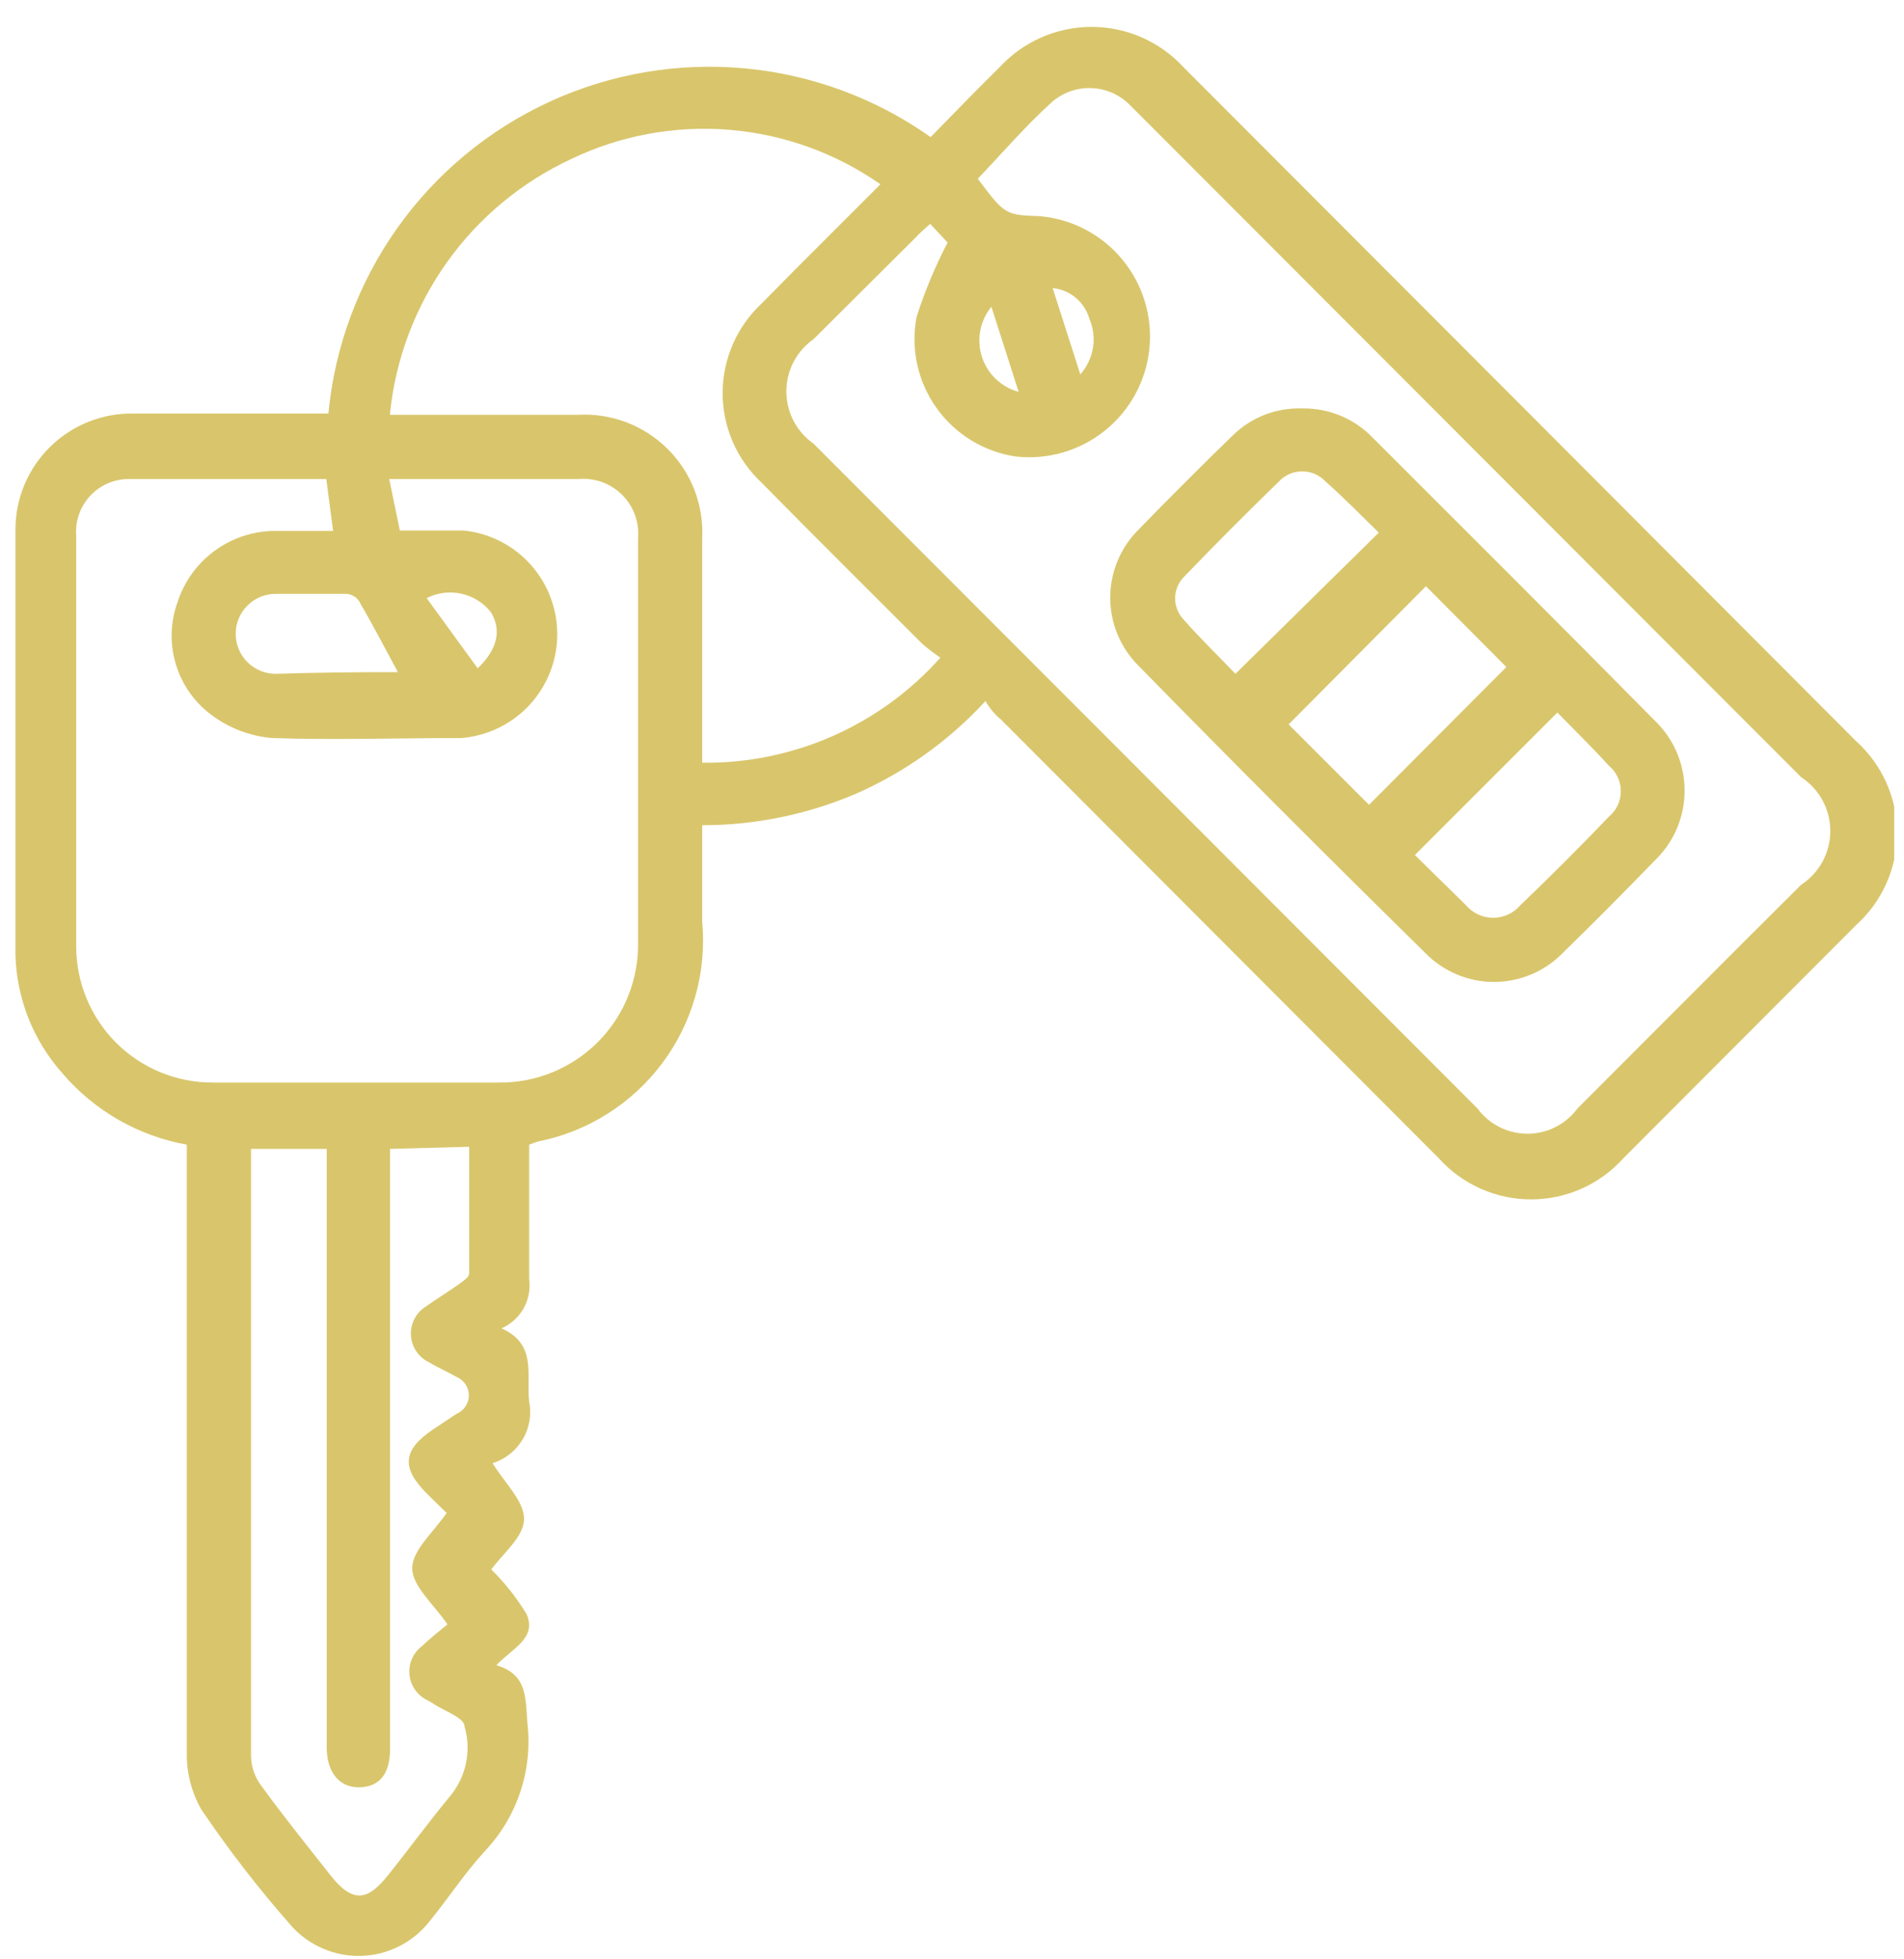
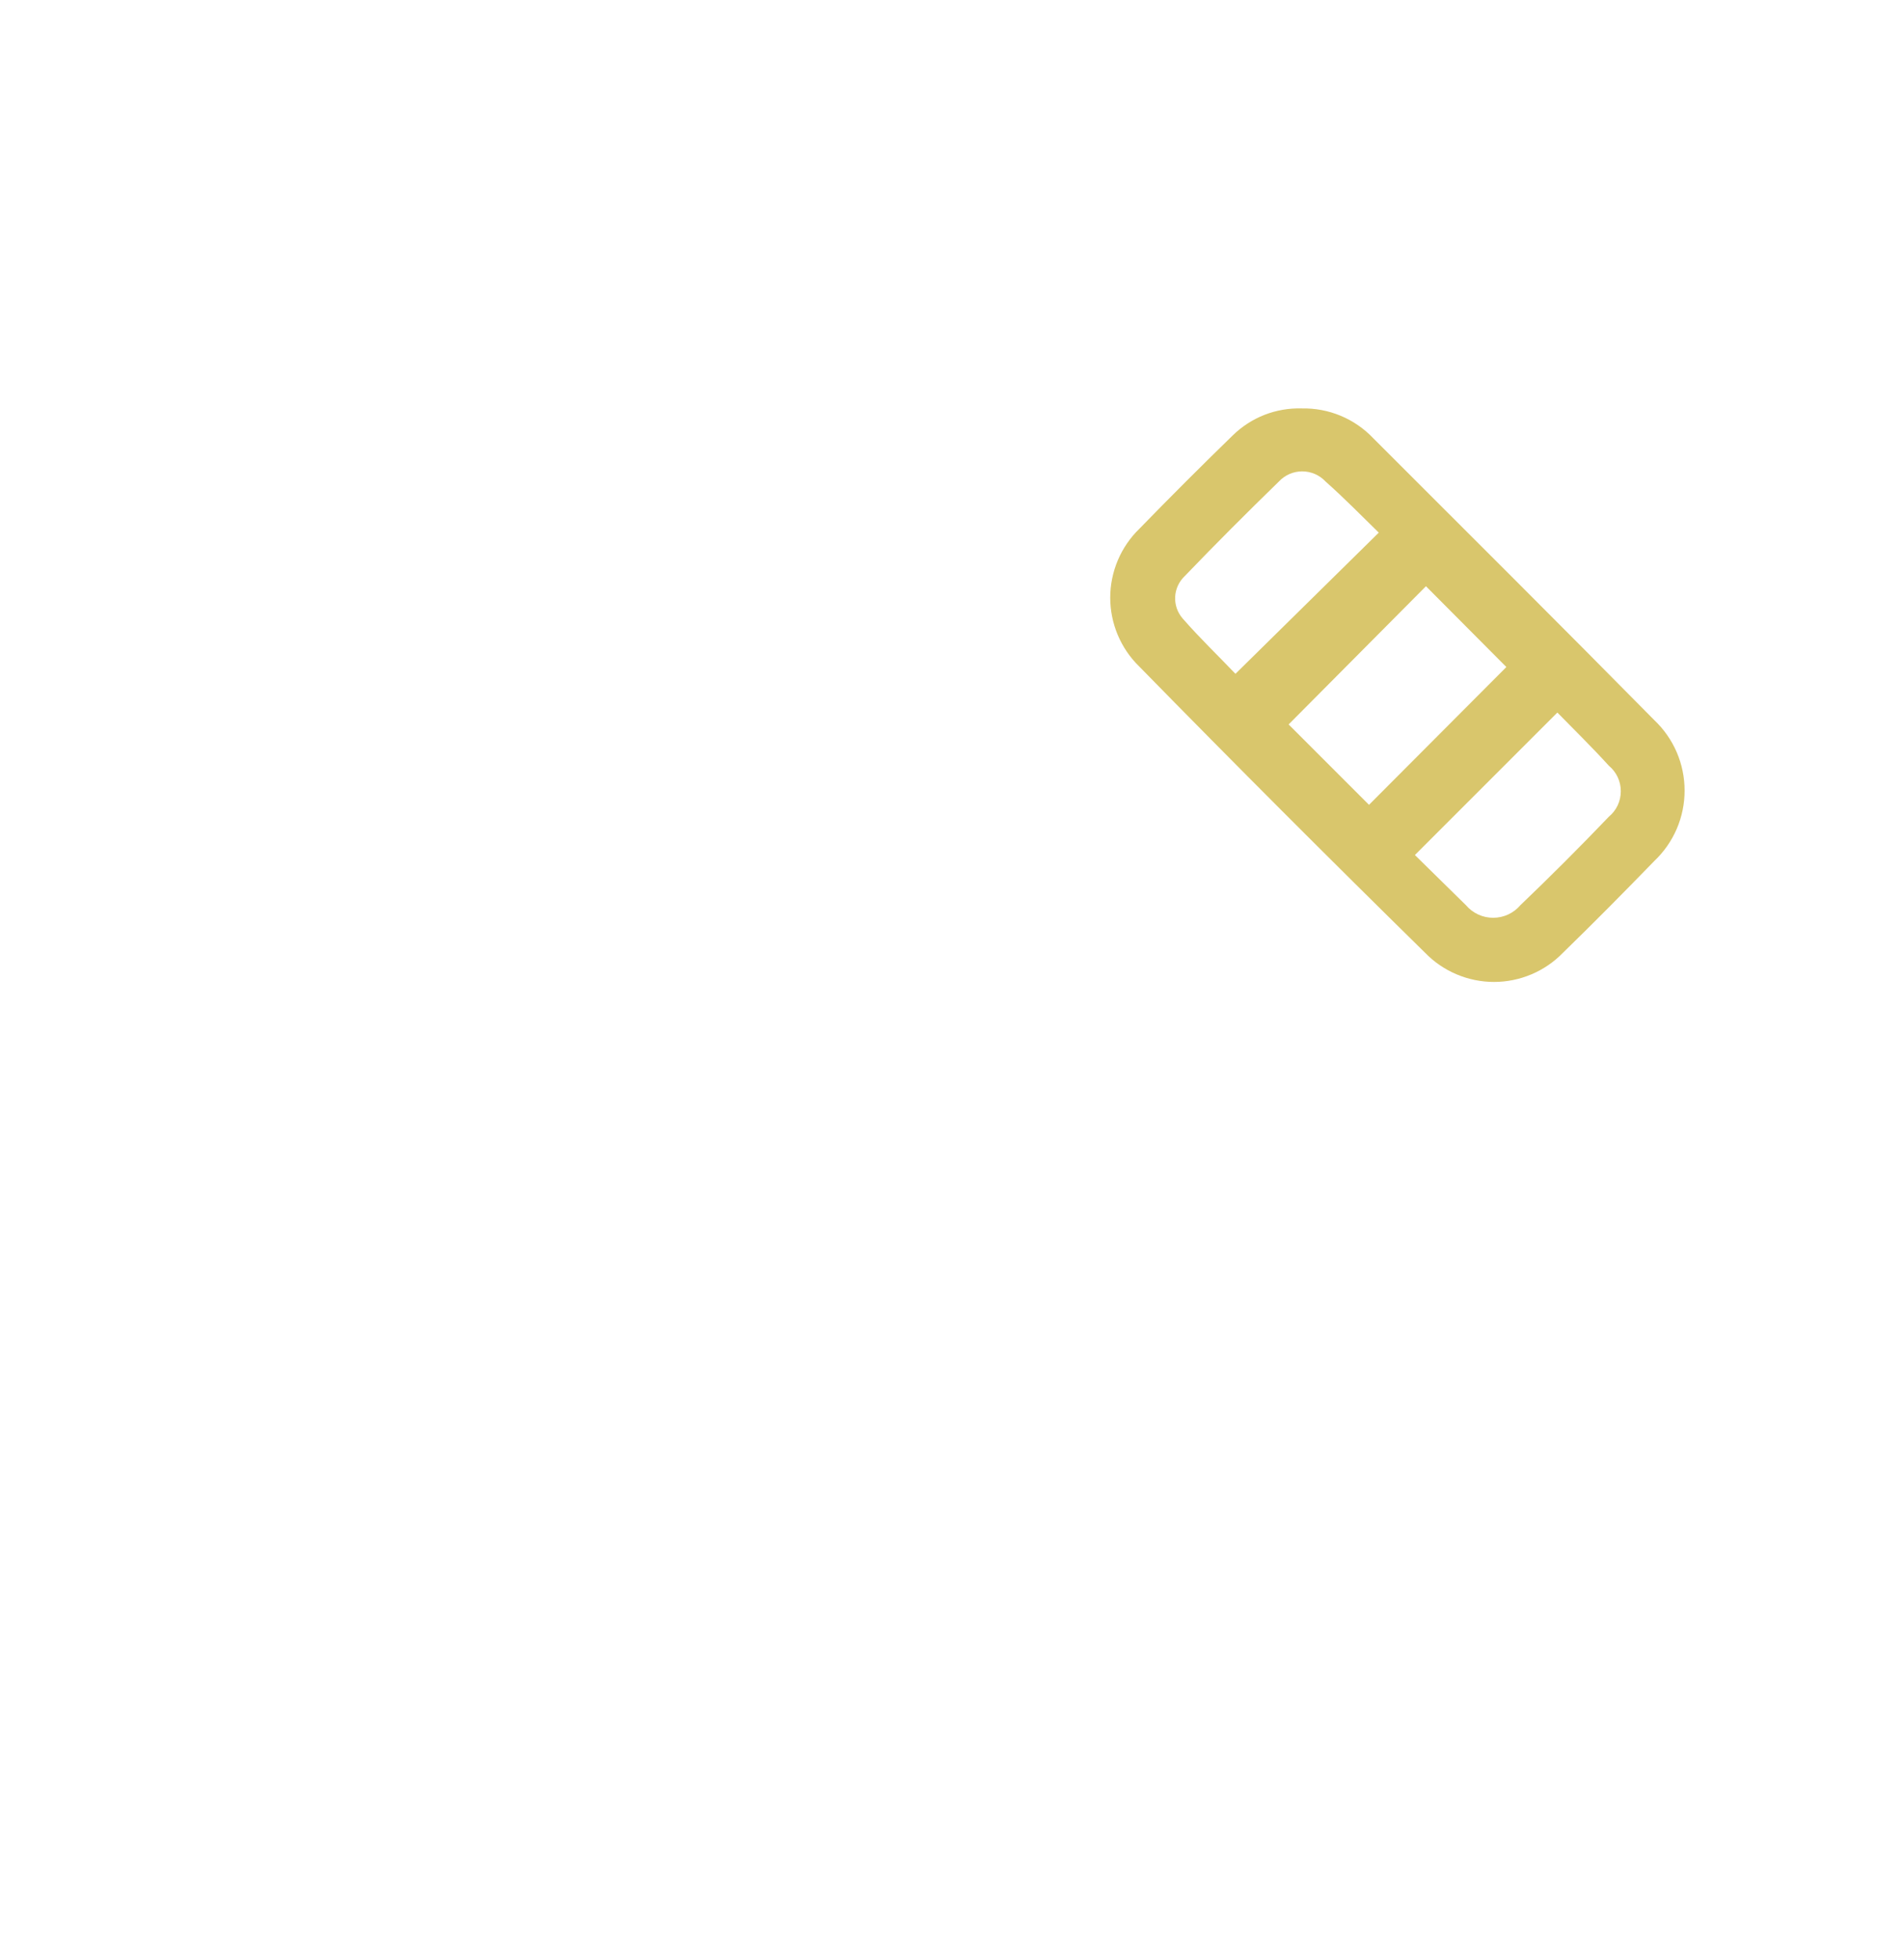
<svg xmlns="http://www.w3.org/2000/svg" width="69" height="71" viewBox="0 0 69 71" fill="none">
  <g clip-path="url(#clip0_1149_449)">
-     <path d="M35.713 25.404C34.389 26.847 32.776 27.996 30.981 28.779C29.231 29.52 27.349 29.903 25.448 29.904V33.402C25.616 35.235 25.097 37.065 23.992 38.537C22.887 40.009 21.276 41.019 19.469 41.37L19.176 41.478C19.176 43.019 19.176 44.714 19.176 46.348C19.227 46.714 19.157 47.088 18.976 47.41C18.795 47.733 18.513 47.988 18.174 48.136C19.468 48.706 19.068 49.816 19.176 50.787C19.27 51.257 19.187 51.745 18.942 52.158C18.697 52.571 18.308 52.878 17.85 53.021C18.297 53.746 19.006 54.408 18.991 55.056C18.976 55.703 18.236 56.273 17.804 56.874C18.298 57.357 18.728 57.901 19.084 58.492C19.469 59.371 18.544 59.741 17.989 60.342C19.13 60.681 19.037 61.544 19.114 62.453C19.21 63.29 19.121 64.137 18.855 64.935C18.588 65.734 18.151 66.465 17.573 67.077C16.849 67.863 16.247 68.787 15.569 69.62C15.275 69.996 14.902 70.304 14.476 70.521C14.051 70.738 13.582 70.858 13.105 70.874C12.627 70.891 12.152 70.802 11.713 70.614C11.273 70.427 10.879 70.145 10.56 69.789C9.382 68.453 8.291 67.042 7.294 65.566C6.939 64.942 6.758 64.234 6.769 63.517C6.769 56.443 6.769 49.369 6.769 42.295V41.478C5.025 41.166 3.441 40.263 2.285 38.92C1.209 37.724 0.596 36.182 0.559 34.574C0.559 29.441 0.559 24.325 0.559 19.162C0.563 18.605 0.677 18.055 0.895 17.543C1.113 17.031 1.43 16.568 1.829 16.179C2.227 15.791 2.699 15.485 3.217 15.28C3.734 15.075 4.286 14.975 4.843 14.985H11.901C12.13 12.563 12.992 10.244 14.4 8.26C15.808 6.277 17.713 4.698 19.924 3.683C22.135 2.668 24.574 2.252 26.996 2.478C29.419 2.703 31.739 3.562 33.725 4.968C34.557 4.12 35.374 3.272 36.221 2.44C36.646 1.978 37.161 1.609 37.736 1.357C38.31 1.105 38.93 0.974 39.557 0.974C40.185 0.974 40.806 1.105 41.38 1.357C41.954 1.609 42.47 1.978 42.894 2.44C51.011 10.567 59.133 18.704 67.26 26.852C67.728 27.273 68.103 27.787 68.36 28.362C68.616 28.937 68.749 29.559 68.749 30.189C68.749 30.818 68.616 31.441 68.36 32.016C68.103 32.59 67.728 33.105 67.26 33.526L58.845 41.956C58.423 42.429 57.906 42.808 57.327 43.068C56.748 43.328 56.121 43.462 55.486 43.462C54.852 43.462 54.224 43.328 53.645 43.068C53.066 42.808 52.548 42.429 52.126 41.956L36.267 26.066C36.067 25.912 35.852 25.65 35.713 25.404ZM33.709 8.112C33.508 8.297 33.323 8.45 33.169 8.62L29.486 12.288C29.181 12.501 28.932 12.785 28.759 13.115C28.587 13.445 28.498 13.812 28.498 14.184C28.498 14.556 28.587 14.923 28.759 15.253C28.932 15.583 29.181 15.866 29.486 16.079L53.544 40.168C53.753 40.451 54.026 40.682 54.341 40.841C54.655 41 55.002 41.082 55.355 41.082C55.707 41.082 56.054 41 56.369 40.841C56.683 40.682 56.957 40.451 57.166 40.168C59.863 37.471 62.559 34.758 65.272 32.061C65.596 31.85 65.863 31.561 66.048 31.221C66.232 30.88 66.329 30.499 66.329 30.112C66.329 29.725 66.232 29.343 66.048 29.003C65.863 28.663 65.596 28.374 65.272 28.162L41.415 4.274L40.906 3.765C40.536 3.41 40.047 3.206 39.534 3.192C39.021 3.177 38.522 3.354 38.132 3.688C37.177 4.551 36.329 5.538 35.435 6.478C36.422 7.788 36.422 7.788 37.701 7.834C38.277 7.887 38.837 8.054 39.348 8.325C39.86 8.596 40.312 8.965 40.679 9.412C41.047 9.859 41.322 10.374 41.489 10.928C41.656 11.482 41.712 12.064 41.653 12.64C41.594 13.215 41.422 13.773 41.145 14.282C40.869 14.79 40.495 15.239 40.044 15.602C39.594 15.965 39.075 16.235 38.52 16.396C37.964 16.557 37.382 16.607 36.807 16.542C36.234 16.456 35.685 16.256 35.191 15.953C34.698 15.65 34.27 15.251 33.935 14.779C33.599 14.307 33.363 13.772 33.239 13.206C33.116 12.641 33.108 12.056 33.216 11.487C33.512 10.557 33.888 9.654 34.341 8.79L33.709 8.112ZM11.825 17.359C9.374 17.359 7.001 17.359 4.628 17.359C4.367 17.364 4.11 17.423 3.873 17.531C3.636 17.639 3.424 17.795 3.249 17.989C3.074 18.182 2.94 18.409 2.857 18.656C2.773 18.902 2.741 19.164 2.762 19.424C2.762 24.386 2.762 29.349 2.762 34.312C2.764 34.959 2.894 35.6 3.144 36.197C3.393 36.795 3.758 37.338 4.217 37.794C4.677 38.251 5.222 38.612 5.821 38.858C6.42 39.104 7.062 39.23 7.71 39.228C11.162 39.228 14.614 39.228 18.082 39.228C18.752 39.234 19.416 39.106 20.035 38.85C20.655 38.594 21.217 38.216 21.687 37.739C22.157 37.261 22.527 36.694 22.773 36.071C23.02 35.447 23.138 34.781 23.122 34.111C23.122 29.241 23.122 24.386 23.122 19.516C23.148 19.226 23.109 18.934 23.01 18.661C22.911 18.387 22.752 18.139 22.547 17.933C22.341 17.727 22.093 17.569 21.819 17.47C21.545 17.37 21.253 17.333 20.963 17.359H14.105L14.491 19.224C15.323 19.224 16.032 19.224 16.803 19.224C17.741 19.319 18.609 19.762 19.236 20.466C19.864 21.17 20.206 22.083 20.194 23.026C20.183 23.969 19.819 24.873 19.174 25.562C18.529 26.25 17.65 26.671 16.71 26.744C14.429 26.744 12.087 26.821 9.867 26.744C9.062 26.677 8.293 26.383 7.648 25.896C7.037 25.438 6.589 24.795 6.37 24.063C6.15 23.33 6.172 22.547 6.431 21.828C6.668 21.089 7.129 20.443 7.75 19.979C8.372 19.515 9.123 19.256 9.898 19.239C10.607 19.239 11.3 19.239 12.071 19.239L11.825 17.359ZM14.136 15.031H20.948C21.545 14.998 22.143 15.091 22.702 15.304C23.261 15.516 23.768 15.844 24.192 16.265C24.617 16.686 24.948 17.192 25.164 17.749C25.38 18.307 25.477 18.904 25.448 19.501C25.448 21.936 25.448 24.355 25.448 26.791V27.638C27.076 27.658 28.688 27.328 30.177 26.672C31.666 26.015 32.996 25.047 34.079 23.832C33.847 23.677 33.625 23.507 33.416 23.323C31.474 21.381 29.532 19.454 27.606 17.497C27.159 17.082 26.802 16.579 26.558 16.019C26.314 15.46 26.188 14.856 26.188 14.245C26.188 13.635 26.314 13.031 26.558 12.472C26.802 11.912 27.159 11.409 27.606 10.993L28.823 9.76L31.906 6.678C30.285 5.544 28.391 4.863 26.419 4.703C24.447 4.543 22.469 4.911 20.686 5.769C18.895 6.604 17.349 7.889 16.201 9.499C15.053 11.109 14.342 12.988 14.136 14.954V15.031ZM14.136 41.632V42.572C14.136 49.497 14.136 56.427 14.136 63.362C14.136 64.272 13.766 64.734 13.057 64.765C12.348 64.796 11.87 64.287 11.84 63.393V41.632H9.097C9.097 41.802 9.097 41.94 9.097 42.079C9.097 49.291 9.097 56.52 9.097 63.655C9.109 64.034 9.238 64.401 9.466 64.704C10.268 65.813 11.13 66.876 11.978 67.955C12.826 69.034 13.365 68.818 14.059 67.955C14.752 67.092 15.6 65.936 16.371 65.012C16.636 64.669 16.816 64.268 16.897 63.842C16.977 63.416 16.956 62.977 16.834 62.561C16.834 62.237 16.093 62.006 15.693 61.729L15.508 61.621C15.326 61.538 15.169 61.408 15.052 61.246C14.935 61.084 14.862 60.895 14.84 60.696C14.818 60.497 14.849 60.296 14.928 60.112C15.007 59.929 15.133 59.769 15.292 59.648C15.616 59.34 15.97 59.063 16.216 58.862C15.723 58.138 14.938 57.475 14.938 56.828C14.938 56.181 15.709 55.518 16.186 54.824L15.508 54.162C14.521 53.191 14.583 52.543 15.708 51.788L16.541 51.234C16.674 51.179 16.787 51.086 16.867 50.967C16.948 50.847 16.991 50.707 16.991 50.563C16.991 50.419 16.948 50.279 16.867 50.159C16.787 50.04 16.674 49.947 16.541 49.893C16.217 49.708 15.862 49.554 15.523 49.353C15.339 49.26 15.184 49.12 15.072 48.946C14.961 48.773 14.899 48.572 14.891 48.367C14.883 48.161 14.931 47.956 15.028 47.775C15.126 47.593 15.27 47.441 15.446 47.334C15.831 47.057 16.247 46.81 16.633 46.533C17.018 46.256 17.003 46.225 17.003 46.055C17.003 44.514 17.003 43.081 17.003 41.555L14.136 41.632ZM14.46 24.433C13.951 23.492 13.505 22.629 13.011 21.782C12.961 21.707 12.895 21.645 12.817 21.6C12.74 21.555 12.654 21.527 12.564 21.52C11.717 21.52 10.838 21.52 9.991 21.52C9.607 21.52 9.237 21.672 8.966 21.944C8.694 22.216 8.541 22.584 8.541 22.968C8.541 23.353 8.694 23.721 8.966 23.993C9.237 24.265 9.607 24.417 9.991 24.417C11.439 24.371 12.888 24.355 14.413 24.355L14.46 24.433ZM17.311 24.217C18.051 23.508 18.174 22.814 17.788 22.182C17.519 21.842 17.14 21.605 16.716 21.513C16.292 21.42 15.849 21.477 15.462 21.674L17.311 24.217ZM39.15 13.567C39.392 13.294 39.551 12.958 39.609 12.598C39.666 12.237 39.619 11.868 39.473 11.533C39.386 11.24 39.213 10.979 38.977 10.784C38.741 10.589 38.453 10.469 38.148 10.439L39.15 13.567ZM35.928 11.117C35.724 11.366 35.585 11.662 35.525 11.978C35.464 12.294 35.484 12.62 35.583 12.926C35.681 13.233 35.854 13.51 36.087 13.732C36.319 13.955 36.604 14.115 36.915 14.199L35.928 11.117Z" fill="#D9C66C" />
    <path d="M47.176 14.8C47.659 14.79 48.139 14.88 48.585 15.066C49.031 15.252 49.432 15.529 49.765 15.879C53.156 19.27 56.578 22.676 59.953 26.097C60.299 26.425 60.575 26.821 60.764 27.259C60.953 27.698 61.049 28.171 61.049 28.648C61.049 29.125 60.953 29.597 60.764 30.036C60.575 30.474 60.299 30.87 59.953 31.198C58.859 32.324 57.764 33.433 56.639 34.527C56.315 34.861 55.927 35.126 55.498 35.307C55.069 35.488 54.608 35.582 54.142 35.582C53.677 35.582 53.216 35.488 52.787 35.307C52.358 35.126 51.97 34.861 51.646 34.527C48.163 31.106 44.71 27.649 41.289 24.155C40.955 23.831 40.69 23.442 40.509 23.014C40.328 22.585 40.234 22.124 40.234 21.658C40.234 21.193 40.328 20.732 40.509 20.303C40.69 19.875 40.955 19.486 41.289 19.162C42.398 18.021 43.524 16.896 44.664 15.787C44.995 15.461 45.387 15.205 45.819 15.035C46.251 14.866 46.713 14.786 47.176 14.8ZM51.676 21.243L46.699 26.251L49.612 29.164L54.59 24.171L51.676 21.243ZM51.275 30.983L53.125 32.801C53.247 32.944 53.398 33.059 53.568 33.138C53.739 33.217 53.924 33.257 54.112 33.257C54.299 33.257 54.485 33.217 54.655 33.138C54.825 33.059 54.977 32.944 55.098 32.801C56.193 31.753 57.255 30.69 58.303 29.596C58.439 29.483 58.549 29.342 58.624 29.182C58.699 29.022 58.737 28.847 58.737 28.671C58.737 28.494 58.699 28.32 58.624 28.16C58.549 28 58.439 27.859 58.303 27.746C57.687 27.068 57.04 26.436 56.438 25.82L51.275 30.983ZM49.966 19.301C49.35 18.7 48.718 18.052 48.04 17.451C47.931 17.334 47.8 17.241 47.654 17.177C47.508 17.114 47.351 17.081 47.191 17.081C47.032 17.081 46.875 17.114 46.729 17.177C46.584 17.241 46.452 17.334 46.344 17.451C45.188 18.576 44.048 19.716 42.938 20.872C42.728 21.069 42.602 21.34 42.587 21.628C42.573 21.915 42.671 22.197 42.861 22.414C43.493 23.138 44.187 23.801 44.772 24.417L49.966 19.301Z" fill="#D9C66C" />
  </g>
  <defs>
    <clipPath id="clip0_1149_449">
      <rect width="68.197" height="70" fill="white" transform="translate(0.449 0.93)" />
    </clipPath>
  </defs>
</svg>